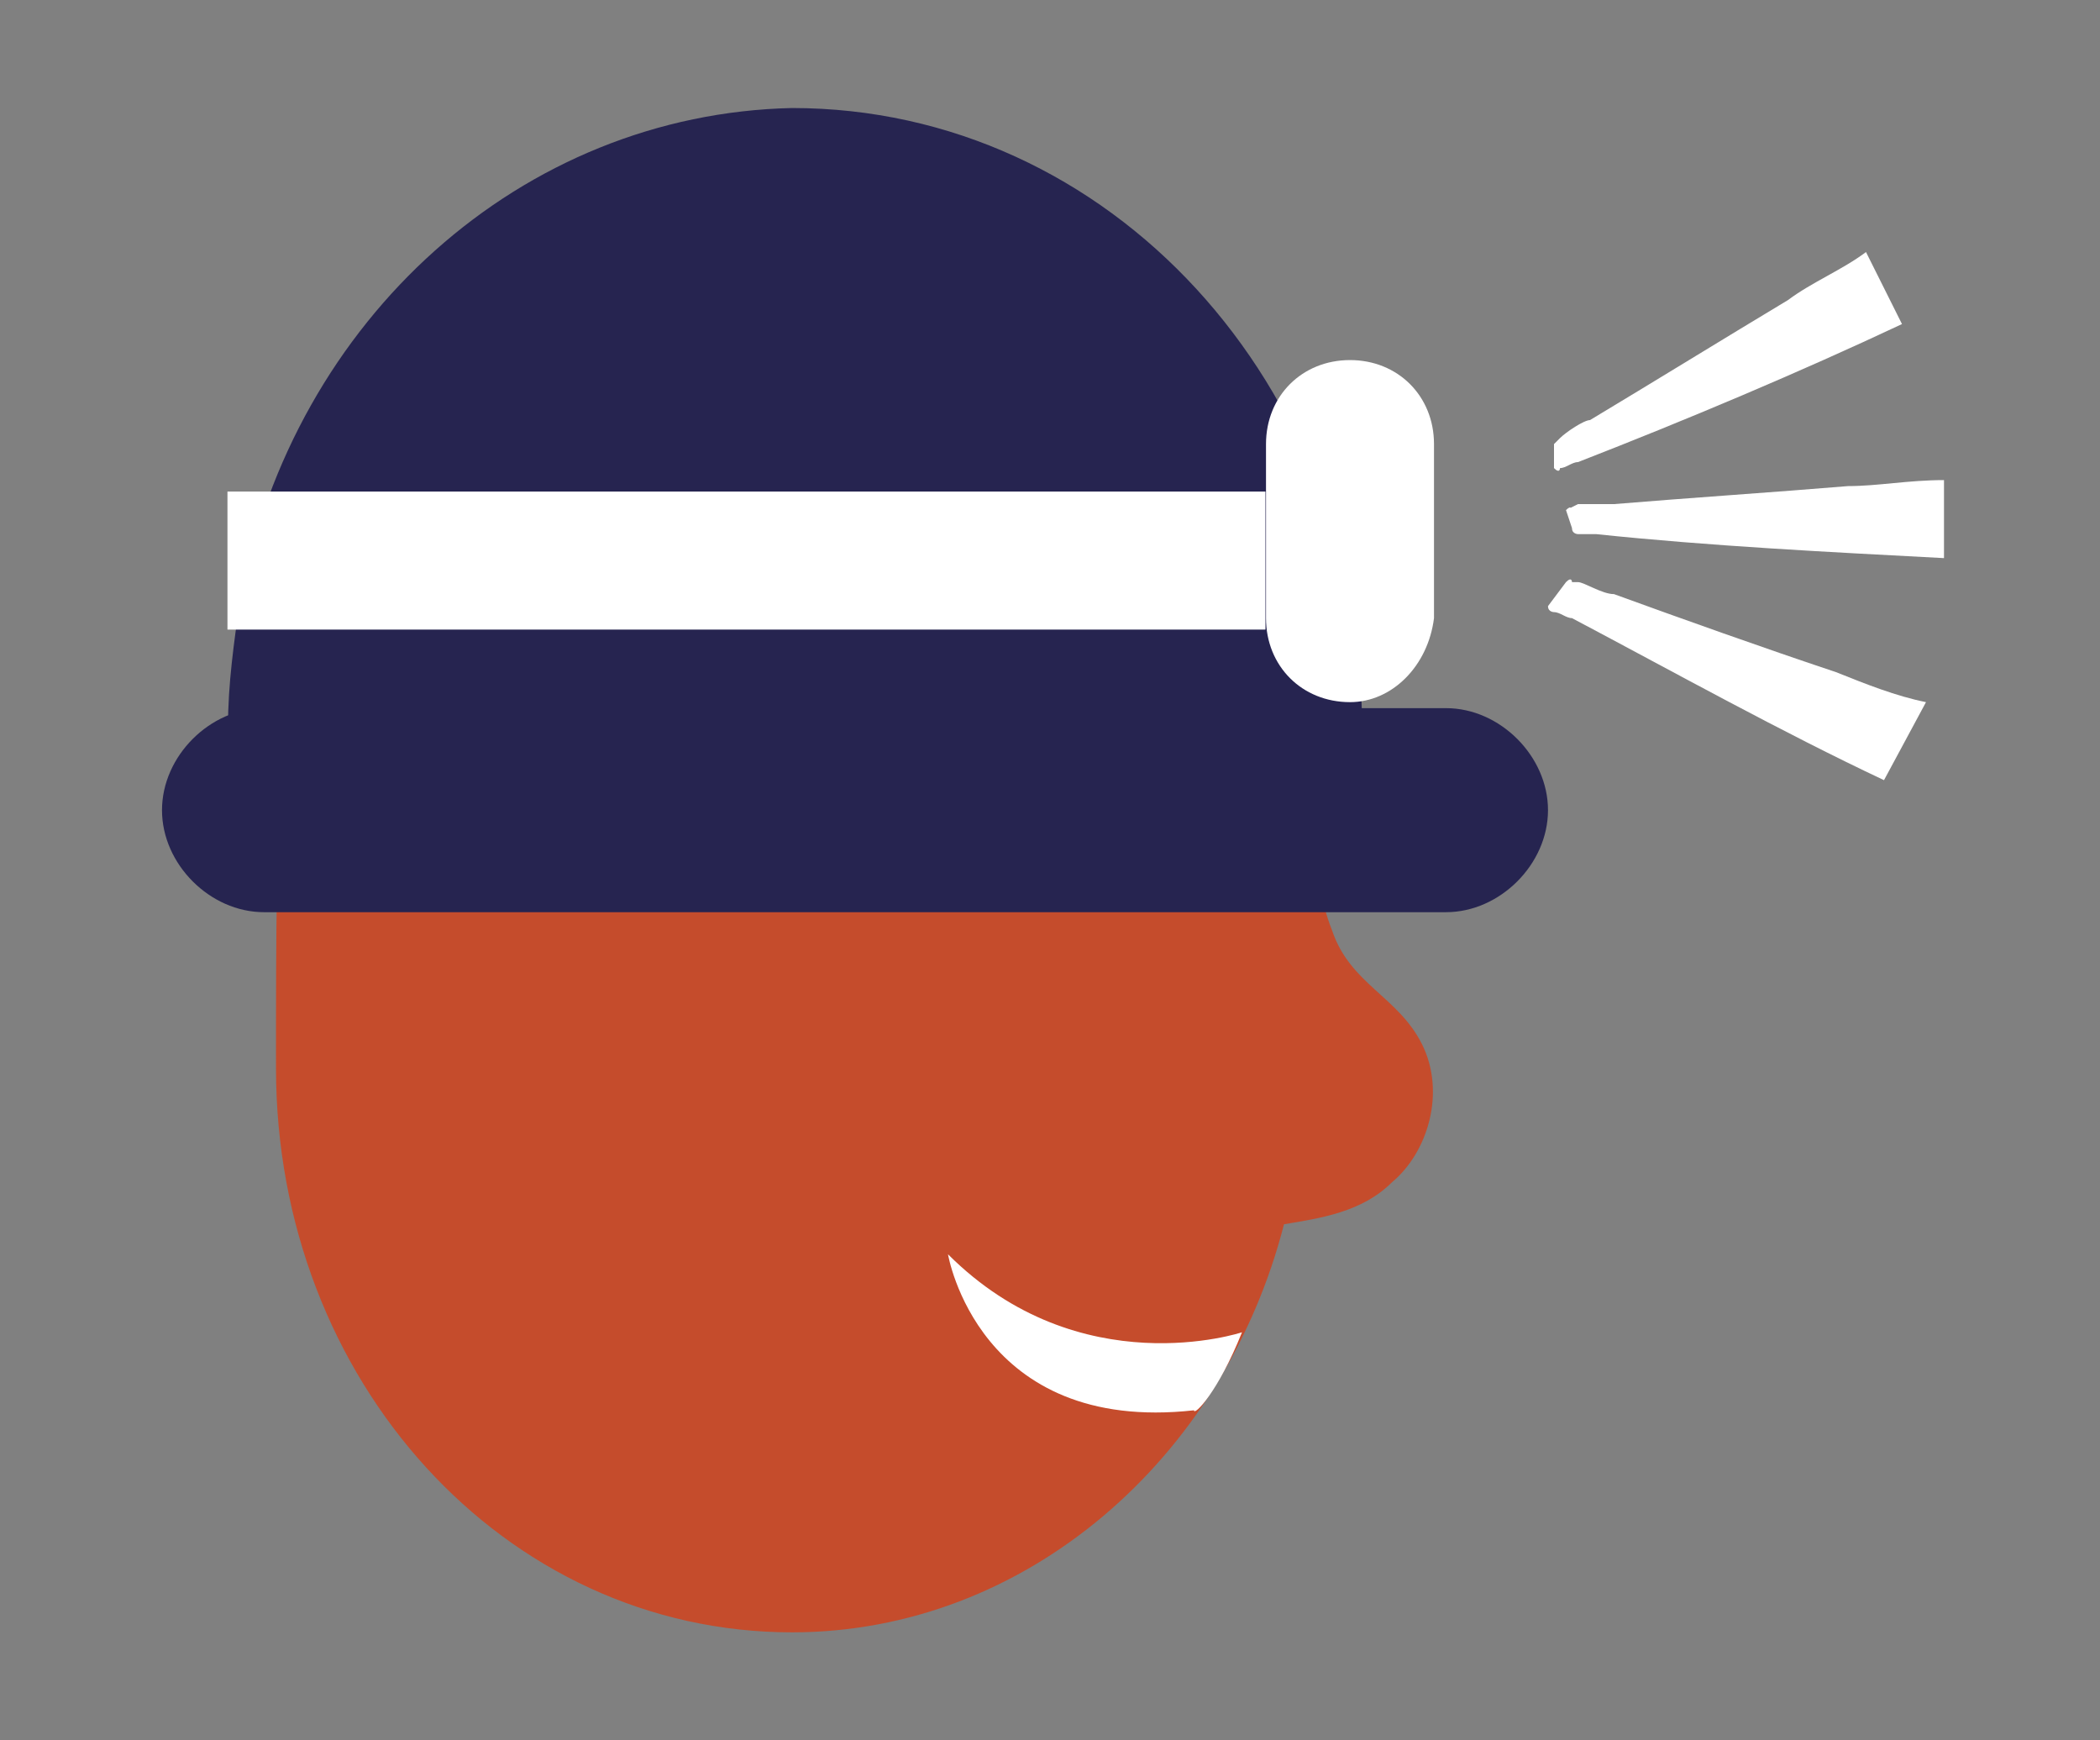
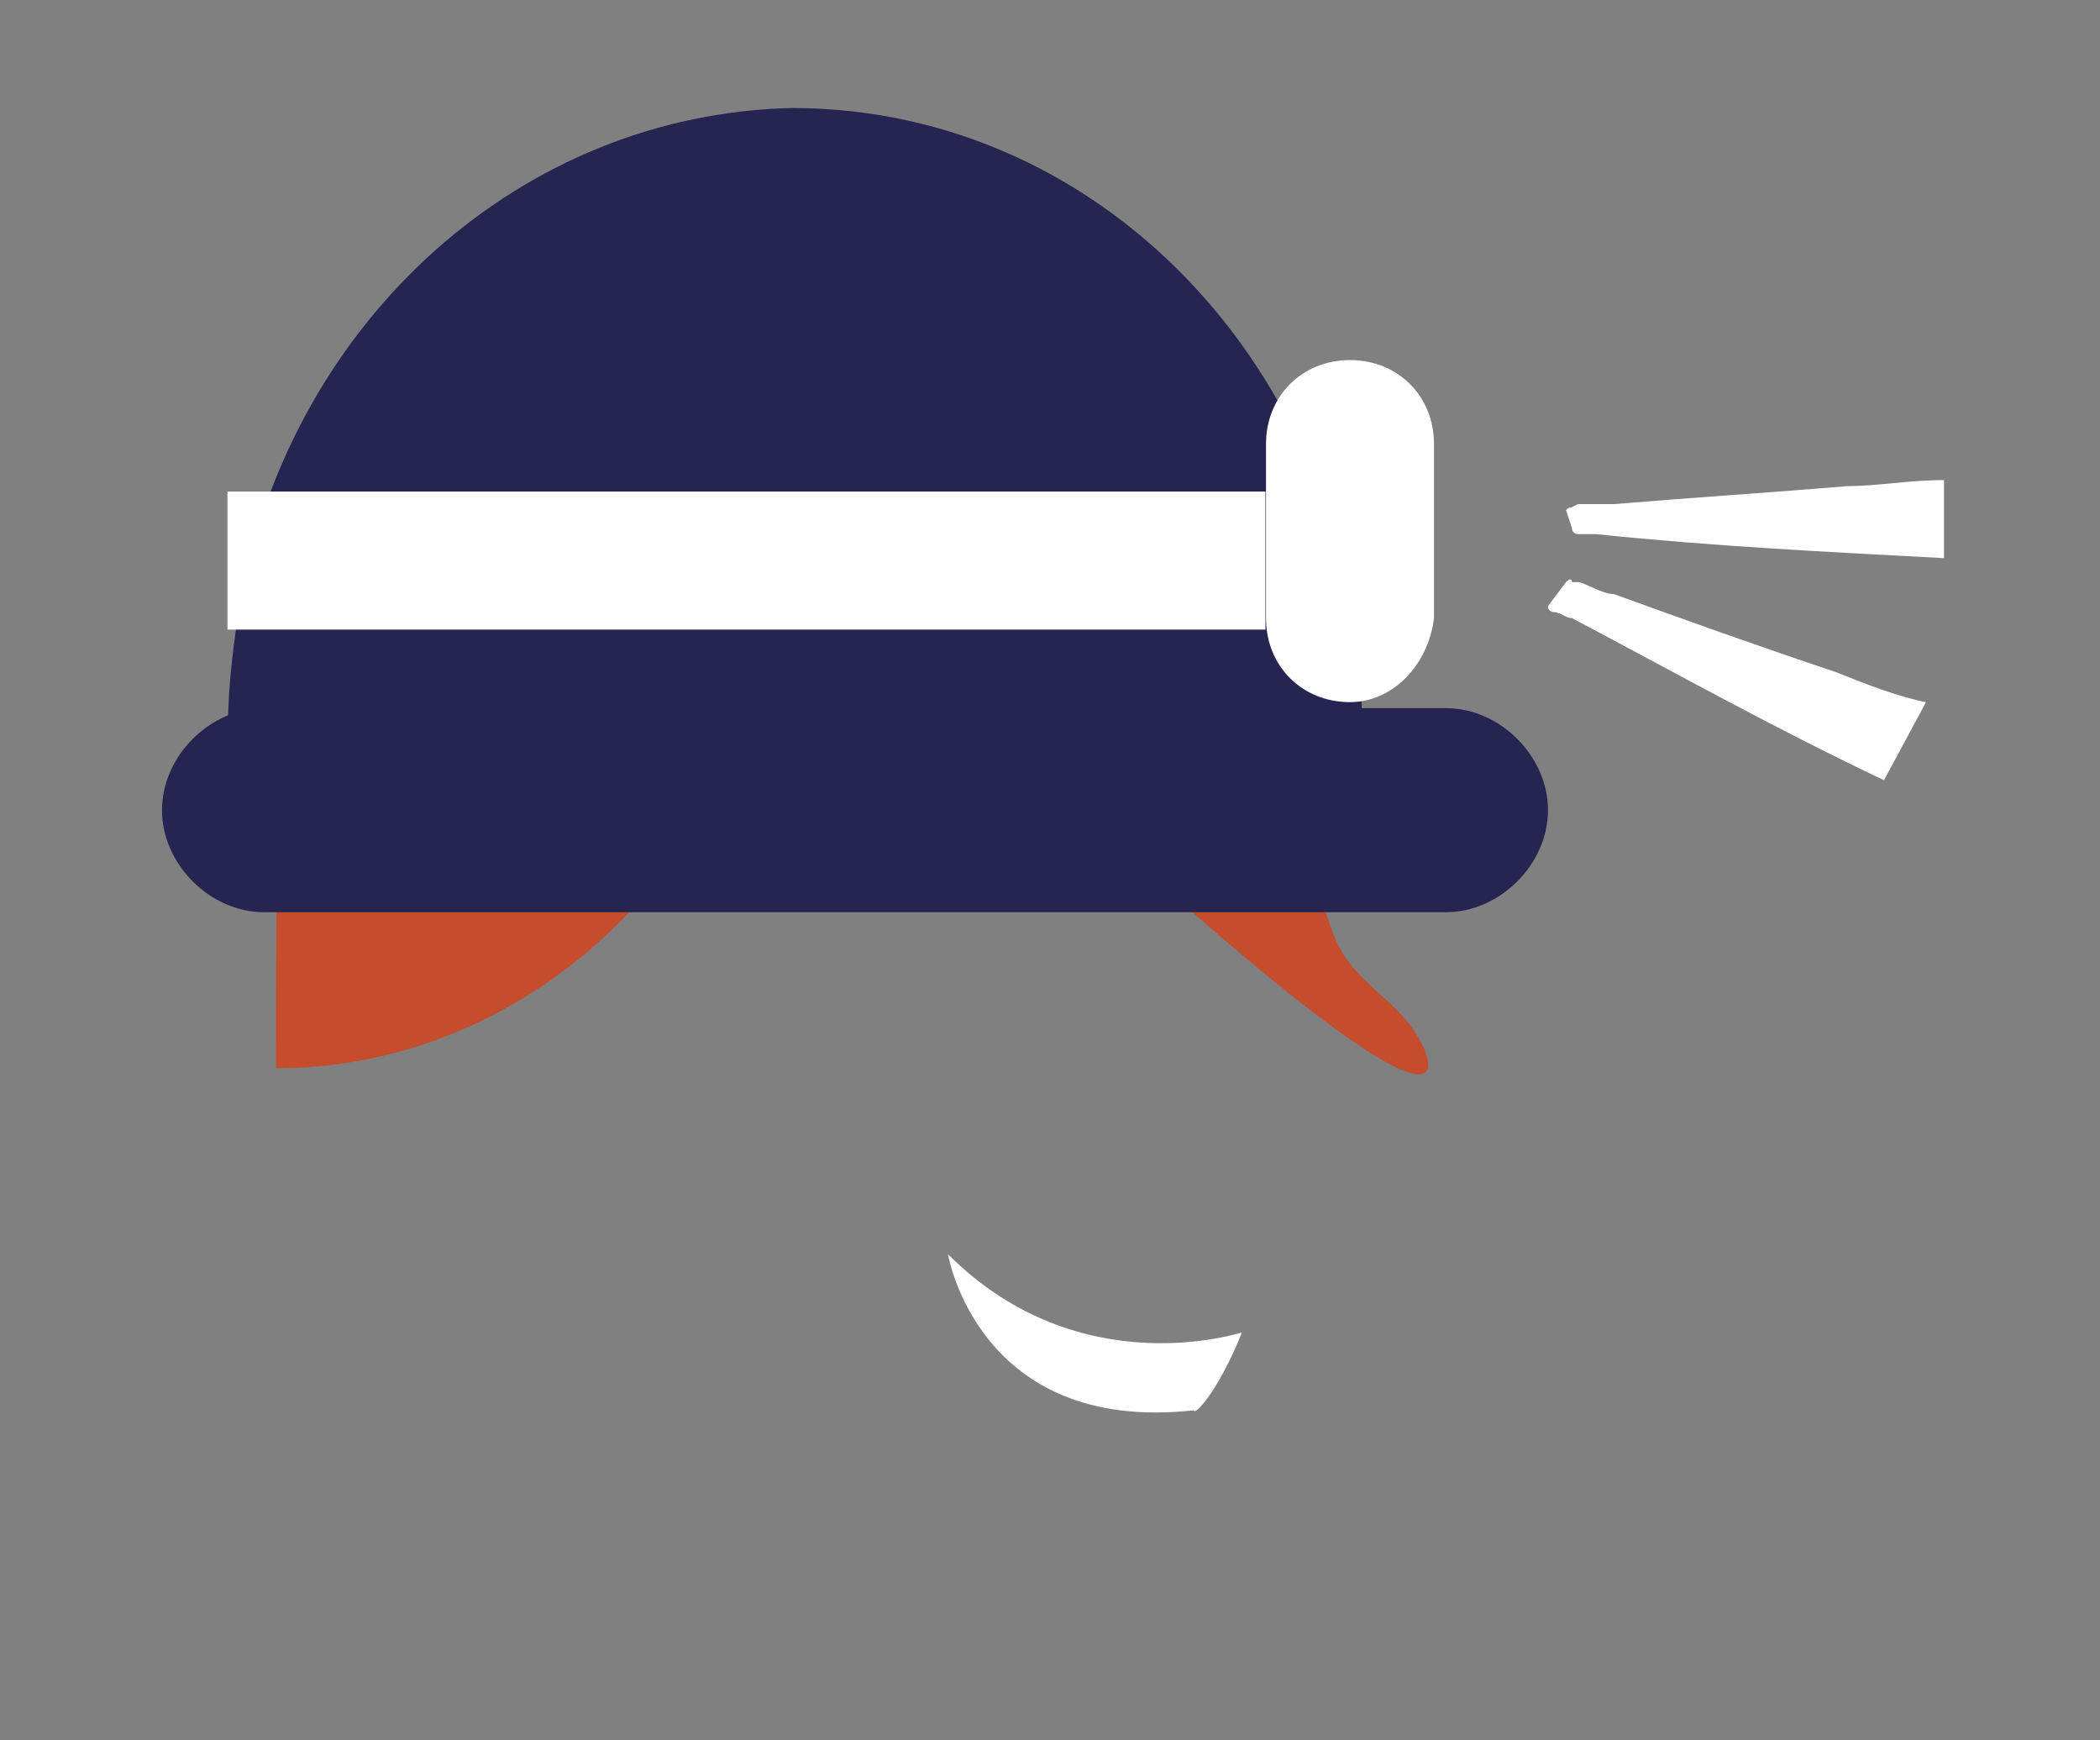
<svg xmlns="http://www.w3.org/2000/svg" version="1.1" x="0px" y="0px" viewBox="0 0 35 29" style="enable-background:new 0 0 35 29;" xml:space="preserve">
  <rect x="0" y="0" width="35" height="29" fill="#808080" stroke="none" />
  <style type="text/css">
	.st0{fill:url(#SVGID_1_);}
	.st1{fill:url(#SVGID_00000040569116934772236370000005328854439502447027_);}
	.st2{opacity:0.5;fill:url(#SVGID_00000181768619808327031570000012059797585754074528_);}
	.st3{opacity:0.61;fill:url(#SVGID_00000125577959108490051610000015761722570700206210_);}
	.st4{fill:#BCD9AA;}
	.st5{fill:#97C88E;}
	.st6{fill:url(#SVGID_00000132088037534813180380000006995876189304579203_);}
	.st7{fill:url(#SVGID_00000120533731106387797760000007226249715810104509_);}
	.st8{clip-path:url(#SVGID_00000016778483435179441210000007817501203836380561_);}
	.st9{fill:#C8BC9E;}
	.st10{opacity:0.75;}
	.st11{clip-path:url(#SVGID_00000102525446918661117520000017485415405648277127_);}
	.st12{fill:#B1B777;}
	.st13{clip-path:url(#SVGID_00000156558548695458904550000017380071115210296197_);}
	.st14{clip-path:url(#SVGID_00000167370540702605761320000000615343874400064181_);}
	.st15{clip-path:url(#SVGID_00000048482942999263367290000003413493176568584081_);}
	.st16{clip-path:url(#SVGID_00000048470988378821023100000008802836227323188875_);}
	.st17{clip-path:url(#SVGID_00000147179433252665716550000001069146185488532903_);}
	.st18{opacity:0.54;}
	.st19{clip-path:url(#SVGID_00000056416464807845931870000002246274588611202716_);}
	.st20{clip-path:url(#SVGID_00000038383173350460817010000015380242918342833039_);}
	.st21{fill:url(#SVGID_00000049221254857551645320000014108252231904987795_);}
	.st22{fill:url(#SVGID_00000104702653945668910390000016453511105847571347_);}
	.st23{fill:url(#SVGID_00000150818180326014997080000016470459834682146950_);}
	.st24{fill:#FFFFFF;}
	.st25{fill:#262350;}
	.st26{fill:url(#SVGID_00000115492834263686174680000003780822318702587286_);}
	.st27{fill:url(#SVGID_00000179636878743241031180000005336599336409936268_);}
	.st28{fill:#ADCE7B;}
	.st29{fill:url(#SVGID_00000037688654803211870370000002155097992453995149_);}
	.st30{fill:url(#SVGID_00000119822605818189267660000012180224130741618867_);}
	.st31{fill:url(#SVGID_00000119804322557546145440000007167494877202309050_);}
	.st32{fill:url(#SVGID_00000091724000733280102980000010255715694999520664_);}
	.st33{fill:url(#SVGID_00000104690127489516937720000009622950005544044731_);}
	.st34{fill:url(#SVGID_00000018201819096928254050000007485605437093095316_);}
	.st35{fill:url(#SVGID_00000031186985957243041900000003869086799516225713_);}
	.st36{fill:url(#SVGID_00000015323794718700406610000001816132471321531782_);}
	.st37{fill:url(#SVGID_00000082365250336196909350000006392702499869045950_);}
	.st38{fill:url(#SVGID_00000032650919773907262420000014616541715940649131_);}
	.st39{fill:url(#SVGID_00000024716810002077078370000013261038884756652456_);}
	.st40{fill:url(#SVGID_00000119835345170169220070000005195436978556677254_);}
	.st41{fill:url(#SVGID_00000055690741912796503230000011782461477986555567_);}
	.st42{fill:url(#SVGID_00000171698309955482917600000005905844351132273807_);}
	.st43{fill:url(#SVGID_00000010288595641977774300000013353241403152773311_);}
	.st44{fill:url(#SVGID_00000144326821763233973150000009649977071414985911_);}
	.st45{fill:url(#SVGID_00000164473392848533235500000011125737448754375599_);}
	.st46{fill:#9BA165;}
	.st47{fill:none;stroke:#CCCFB0;stroke-width:0.5;stroke-miterlimit:10;}
	.st48{fill:url(#SVGID_00000140700724994825871920000016390007252596213140_);}
	.st49{fill:url(#SVGID_00000023241237097468047290000011024288993292526496_);}
	.st50{fill:#4DBCC5;}
	.st51{fill:#77C7D1;}
	.st52{fill:url(#SVGID_00000010284757109083385810000012753420948839668919_);}
	.st53{clip-path:url(#SVGID_00000159448301969143236390000005866447712519425159_);}
	.st54{clip-path:url(#SVGID_00000168082597774382808020000005348880366366667951_);}
	.st55{clip-path:url(#SVGID_00000156576346016486673190000016961817687871531138_);}
	.st56{clip-path:url(#SVGID_00000102502530052368206430000015791444858636734886_);}
	.st57{clip-path:url(#SVGID_00000130643602693145904690000009827646776864906121_);}
	.st58{clip-path:url(#SVGID_00000114065252688337320380000016211003781956372384_);}
	.st59{clip-path:url(#SVGID_00000170993714496625644830000014479185308374738837_);}
	.st60{clip-path:url(#SVGID_00000034776421310837098150000005432947731447140491_);}
	.st61{fill:#AA2B48;}
	.st62{fill:none;stroke:#FFFFFF;stroke-width:3;stroke-miterlimit:10;}
	.st63{fill:#F49B00;}
	.st64{fill:url(#SVGID_00000009585818019971661670000016014028799344499119_);}
	.st65{fill:#888888;}
	.st66{fill:#262450;}
	.st67{fill:#C54C2C;}
	.st68{fill:#00A4BF;}
	.st69{fill:#C44B2B;}
	.st70{fill:#F8B66D;}
	.st71{fill:#7C7C7C;}
	.st72{fill:#888989;}
	.st73{fill:none;stroke:#262350;stroke-width:4;stroke-miterlimit:10;}
	.st74{fill:#9D9D9D;}
	.st75{fill:#C1C1C1;}
</style>
  <g id="Calque_1">
</g>
  <g id="FOND">
</g>
  <g id="plaine">
</g>
  <g id="forêt">
</g>
  <g id="habitations">
</g>
  <g id="montage">
</g>
  <g id="vignoble">
</g>
  <g id="EAU">
</g>
  <g id="hab_2">
</g>
  <g id="routes">
</g>
  <g id="piste_cyclable">
</g>
  <g id="rails">
</g>
  <g id="picto">
    <g>
-       <path class="st67" d="M23.7,17.4c-0.4-0.8-1.2-1-1.5-1.9c-0.2-0.5-0.2-0.9-0.4-1.4c0-4.9-0.9-9.6-8.6-9.4C4.6,4.9,4.6,9,4.6,17.8    c0,5.2,3.8,9.4,8.6,9.4c3.9,0,7.2-2.9,8.2-6.8c0.6-0.1,1.3-0.2,1.8-0.7C23.8,19.2,24.1,18.2,23.7,17.4z" />
+       <path class="st67" d="M23.7,17.4c-0.4-0.8-1.2-1-1.5-1.9c-0.2-0.5-0.2-0.9-0.4-1.4c0-4.9-0.9-9.6-8.6-9.4C4.6,4.9,4.6,9,4.6,17.8    c3.9,0,7.2-2.9,8.2-6.8c0.6-0.1,1.3-0.2,1.8-0.7C23.8,19.2,24.1,18.2,23.7,17.4z" />
      <path class="st66" d="M22.7,12.8c0-0.2,0-0.5,0-0.7c0-5.7-4.2-10.3-9.5-10.3C8.7,1.9,4.9,5.3,4,10c-0.1,0.7-0.2,1.4-0.2,2.1    c0,0.2,0,0.5,0,0.7L22.7,12.8z" />
      <path class="st66" d="M24.1,15.2l-19.7,0c-0.9,0-1.7-0.8-1.7-1.7v0c0-0.9,0.8-1.7,1.7-1.7l19.7,0c0.9,0,1.7,0.8,1.7,1.7v0    C25.8,14.4,25,15.2,24.1,15.2z" />
      <path class="st24" d="M22.5,11.7L22.5,11.7c-0.8,0-1.4-0.6-1.4-1.4l0-2.9c0-0.8,0.6-1.4,1.4-1.4h0c0.8,0,1.4,0.6,1.4,1.4v2.9    C23.8,11.1,23.2,11.7,22.5,11.7z" />
      <rect x="11.3" y="0.7" transform="matrix(2.640542e-07 -1 1 2.640542e-07 3.091 21.791)" class="st24" width="2.3" height="17.3" />
      <g>
-         <line class="st24" x1="25.9" y1="7.6" x2="31.5" y2="4.7" />
-         <path class="st24" d="M25.9,7.5c0-0.1,0-0.1,0-0.1L26,7.3C26.1,7.2,26.4,7,26.5,7c1-0.6,2.3-1.4,3.3-2c0.4-0.3,0.9-0.5,1.3-0.8     l0.6,1.2c-1.7,0.8-3.6,1.6-5.4,2.3c-0.1,0-0.2,0.1-0.3,0.1c0,0,0,0.1-0.1,0L25.9,7.5L25.9,7.5z" />
-       </g>
+         </g>
      <g>
        <line class="st24" x1="26.1" y1="8.7" x2="32.4" y2="8.7" />
        <path class="st24" d="M26.1,8.5C26.2,8.4,26.2,8.5,26.1,8.5l0.2-0.1c0.1,0,0.5,0,0.6,0c1.2-0.1,2.7-0.2,3.9-0.3     c0.5,0,1-0.1,1.6-0.1l0,1.3c-1.9-0.1-3.9-0.2-5.8-0.4c-0.1,0-0.2,0-0.3,0c0,0-0.1,0-0.1-0.1L26.1,8.5L26.1,8.5z" />
      </g>
      <g>
        <line class="st24" x1="26" y1="9.9" x2="31.7" y2="12.4" />
        <path class="st24" d="M26.1,9.7c0.1-0.1,0.1,0,0.1,0l0.1,0c0.1,0,0.4,0.2,0.6,0.2c1.1,0.4,2.5,0.9,3.7,1.3c0.5,0.2,1,0.4,1.5,0.5     L31.4,13c-1.7-0.8-3.5-1.8-5.2-2.7c-0.1,0-0.2-0.1-0.3-0.1c0,0-0.1,0-0.1-0.1L26.1,9.7L26.1,9.7z" />
      </g>
      <path class="st24" d="M20.7,22.2c0,0-2.7,0.9-4.9-1.3c0,0,0.5,3,4.1,2.6C19.9,23.6,20.3,23.2,20.7,22.2z" />
    </g>
  </g>
  <g id="villes">
</g>
  <g id="sommets">
</g>
  <g id="Calque_16">
</g>
  <g id="oeil_sorcière">
</g>
  <g id="sapin">
</g>
</svg>